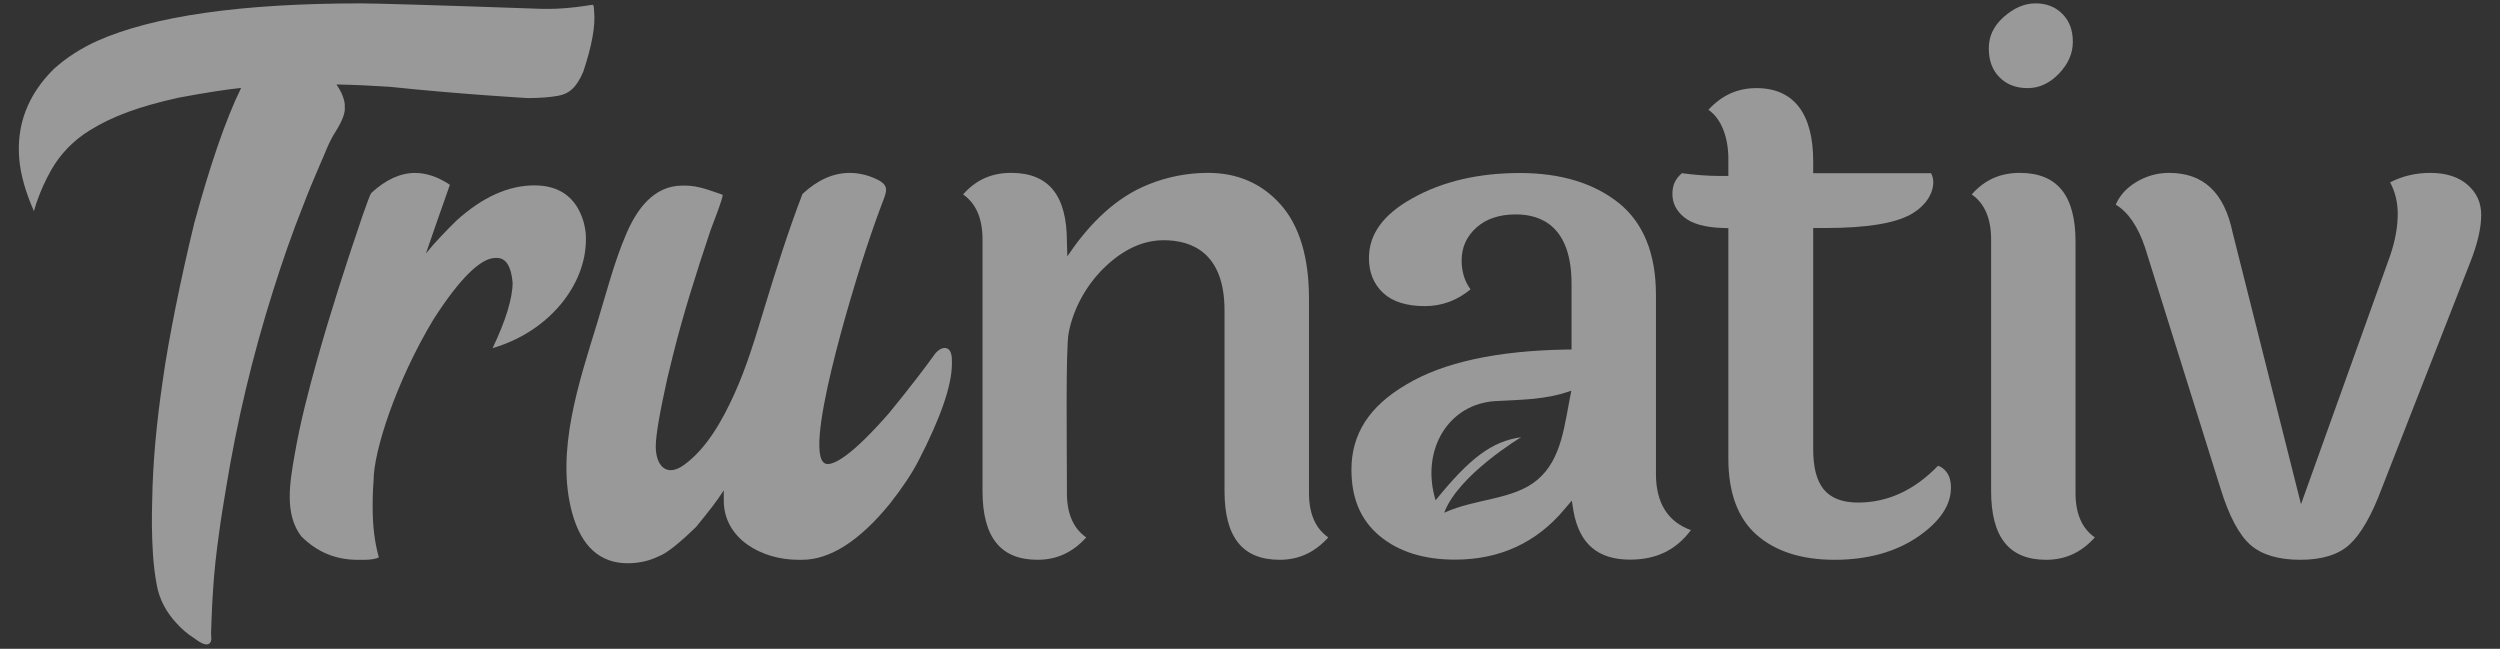
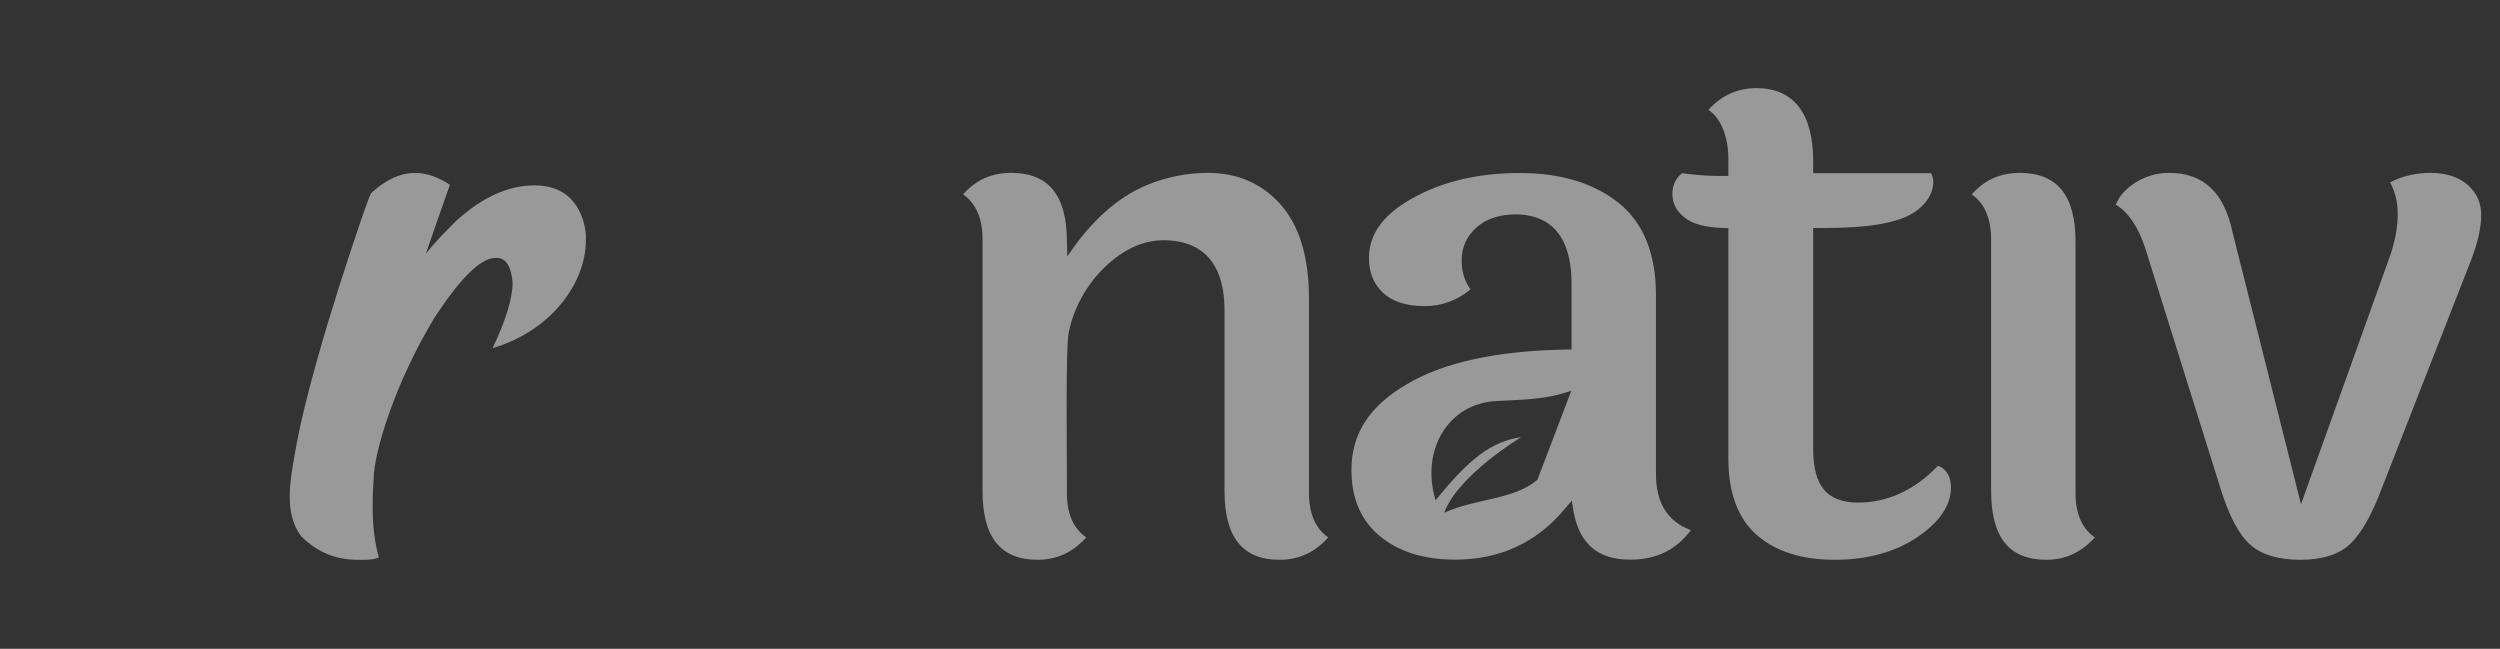
<svg xmlns="http://www.w3.org/2000/svg" fill="none" viewBox="0 0 1314 341" height="341" width="1314">
  <rect x="0" y="0" width="1314" height="341" fill="#333333" stroke="none" />
-   <path fill-opacity="0.5" fill="white" d="M870.367 249.124V154.972C870.367 133.525 863.876 117.246 850.905 106.754C837.787 96.261 820.286 90.937 798.863 90.937C777.146 90.937 758.133 95.346 742.448 104.165C727.065 112.679 719.521 123.023 719.521 135.651C719.521 143.102 721.932 149.184 726.909 153.899C731.741 158.466 739.129 160.897 748.929 160.897C757.83 160.897 765.97 157.855 772.91 152.078C769.738 147.816 768.235 142.649 768.235 136.871C768.235 130.031 770.802 124.243 776.082 119.529C781.206 114.962 788.146 112.689 796.744 112.689C810.019 112.689 826.006 118.929 826.006 149.194V183.721H823.293C786.945 184.331 758.582 190.414 739.129 202.127C719.667 213.534 710.317 228.14 710.317 246.841C710.317 261.899 715.148 273.307 725.104 281.673C735.206 290.039 748.48 294.143 764.77 294.143C788.146 294.143 807.608 285.324 822.385 267.529L826.152 263.12L827.06 268.897C830.222 285.935 839.885 294.143 856.771 294.143C870.494 294.143 880.908 289.124 888.745 278.632C876.555 274.222 870.367 264.331 870.367 249.124ZM808.076 252.165C795.554 262.815 775.643 261.899 759.06 269.508C766.448 249.587 799.487 229.813 799.487 229.813C784.105 231.939 772.334 240.915 754.541 262.972C746.547 236.506 761.324 212.018 786.369 210.798C799.487 210.04 812.615 210.187 825.889 205.325C822.258 223.111 821.048 241.211 808.076 252.165Z" />
+   <path fill-opacity="0.5" fill="white" d="M870.367 249.124V154.972C870.367 133.525 863.876 117.246 850.905 106.754C837.787 96.261 820.286 90.937 798.863 90.937C777.146 90.937 758.133 95.346 742.448 104.165C727.065 112.679 719.521 123.023 719.521 135.651C719.521 143.102 721.932 149.184 726.909 153.899C731.741 158.466 739.129 160.897 748.929 160.897C757.83 160.897 765.97 157.855 772.91 152.078C769.738 147.816 768.235 142.649 768.235 136.871C768.235 130.031 770.802 124.243 776.082 119.529C781.206 114.962 788.146 112.689 796.744 112.689C810.019 112.689 826.006 118.929 826.006 149.194V183.721H823.293C786.945 184.331 758.582 190.414 739.129 202.127C719.667 213.534 710.317 228.14 710.317 246.841C710.317 261.899 715.148 273.307 725.104 281.673C735.206 290.039 748.48 294.143 764.77 294.143C788.146 294.143 807.608 285.324 822.385 267.529L826.152 263.12L827.06 268.897C830.222 285.935 839.885 294.143 856.771 294.143C870.494 294.143 880.908 289.124 888.745 278.632C876.555 274.222 870.367 264.331 870.367 249.124ZM808.076 252.165C795.554 262.815 775.643 261.899 759.06 269.508C766.448 249.587 799.487 229.813 799.487 229.813C784.105 231.939 772.334 240.915 754.541 262.972C746.547 236.506 761.324 212.018 786.369 210.798C799.487 210.04 812.615 210.187 825.889 205.325Z" />
  <path fill-opacity="0.5" fill="white" d="M964.211 294.224C946.896 294.224 933.104 289.795 923.198 281.035C913.418 272.394 908.43 258.959 908.43 241.114V119.905L905.815 119.826C896.396 119.59 889.456 117.681 885.191 114.187C881.033 110.811 879.013 106.766 879.013 101.854C879.013 97.356 880.662 93.813 884.029 91.037C891.379 92.002 897.899 92.474 903.414 92.474H908.43V83.557C908.43 72.524 904.917 62.455 897.938 57.711C905.004 50.044 913.291 46.313 923.168 46.313C943.245 46.313 953.016 60.29 953.016 84.738V91.018H1014.95C1015.75 92.524 1016.13 94.069 1016.13 95.713C1016.13 101.726 1012.2 108.281 1004.16 112.76C995.678 117.454 980.676 119.836 959.575 119.836H953.016V236.036C953.016 245.642 954.792 252.522 958.442 257.089C962.2 261.774 968.3 264.146 976.616 264.146C992.135 264.146 1006.26 257.64 1018.6 244.825C1020.2 245.268 1021.63 246.282 1022.91 247.906C1024.6 250.022 1025.42 252.788 1025.42 256.351C1025.42 265.504 1019.61 274.136 1008.2 282.029C996.439 290.11 981.633 294.224 964.211 294.224Z" />
  <path fill-opacity="0.5" fill="white" d="M1209.08 294.224C1197.65 294.224 1188.85 291.616 1182.92 286.468C1176.89 281.232 1171.55 271.193 1167.07 256.636L1127.51 130.328C1123.8 119.138 1118.61 111.5 1112.03 107.563C1114.05 102.898 1117.37 99.138 1122.12 96.116C1127.61 92.642 1133.64 90.87 1140.06 90.87C1158.15 90.87 1169.09 101.165 1173.49 122.326L1209.41 265.012L1256.25 134.383C1258.92 126.608 1260.25 119.197 1260.25 112.386C1260.25 106.401 1258.92 100.85 1256.25 95.841C1262.69 92.534 1269.77 90.87 1277.33 90.87C1285.66 90.87 1292.31 93.006 1297.07 97.238C1301.8 101.431 1304.12 106.569 1304.12 112.976C1304.12 119.777 1302.21 128.055 1298.46 137.582L1251.94 256.469C1246.66 270.661 1240.97 280.632 1234.96 286.163C1229.2 291.498 1220.48 294.224 1209.08 294.224Z" />
-   <path fill-opacity="0.5" fill="white" d="M306.556 37.702C302.935 46.215 299.011 49.267 293.438 50.33C289.368 51.087 283.785 51.55 277.45 51.55C277.45 51.55 242.459 49.572 204.746 45.615C195.239 45.005 186.045 44.552 176.841 44.395C179.554 48.351 180.911 51.845 181.213 54.886V56.412C181.516 59.148 180.003 63.41 176.382 69.188C172.761 74.66 170.496 81.51 167.783 87.435C164.914 94.128 162.054 100.821 159.487 107.662C153.455 122.72 148.175 138.084 143.343 153.448C132.636 187.365 124.486 221.745 118.757 256.882C117.4 264.943 116.044 273.162 114.989 281.37C113.633 290.957 112.579 300.533 111.973 310.268C111.671 314.982 111.368 319.854 111.222 324.716C111.076 327.452 111.076 330.041 110.919 332.777C110.919 334.303 111.525 336.734 110.314 337.944C108.206 340.376 103.531 336.429 101.715 335.208C98.397 333.082 95.381 330.494 92.814 327.6C87.534 321.97 83.766 315.13 82.409 307.522C80.448 297.335 79.999 286.833 79.843 276.488C79.843 272.227 79.843 267.817 79.989 263.555C80.291 242.562 82.4 221.578 85.416 200.889C87.221 187.808 89.642 174.875 92.199 161.952C95.215 146.893 98.534 131.992 102.155 117.081C110.597 86.205 118.747 62.475 126.741 46.206C119.352 46.963 108.343 48.637 93.712 51.373C73.196 55.94 59.024 61.107 47.106 68.558C38.664 73.725 31.724 80.88 26.893 89.394C20.402 100.801 17.845 110.998 17.845 110.998C13.472 101.106 10.905 91.983 10.154 83.922C8.494 65.674 14.682 49.542 28.552 36.009C35.189 30.074 42.88 25.212 51.323 21.403C80.584 8.47 126.741 1.777 189.637 1.777C197.181 1.777 229 2.692 285.268 4.671H288.44C299.147 4.671 311.065 2.545 311.065 2.545C311.67 2.545 311.816 2.239 312.119 3.765L312.265 5.891C313.036 13.666 311.075 24.168 306.556 37.702Z" />
-   <path fill-opacity="0.5" fill="white" d="M500.318 189.423V191.243C500.318 202.503 494.432 219.531 482.818 242.05C479.196 249.048 474.072 256.656 467.738 264.717C451.75 284.343 436.212 294.225 421.581 294.225H419.473C400.47 294.225 380.412 283.27 380.412 263.044V257.719C377.094 263.044 372.116 269.284 365.928 276.882C356.724 285.859 350.087 291.026 346.173 292.394C341.341 294.825 335.612 296.045 329.883 296.045C315.408 296.045 305.599 287.227 300.768 269.737C291.847 237.424 304.408 200.712 313.817 169.964C318.61 154.305 322.689 138.006 329.219 122.819C334.675 110.132 343.479 97.553 358.695 97.553C358.695 97.553 360.198 97.553 360.208 97.553C367.148 97.553 373.316 100.172 379.768 102.357C380.578 102.829 373.882 119.758 373.443 121.077C365.879 143.695 359.222 164.59 353.669 186.883C352.663 190.919 351.678 194.964 350.702 199.019C346.632 217.424 344.67 228.979 344.67 234.609C344.67 244.737 350.253 251.016 359.418 244.432C371.569 235.711 379.797 220.653 385.888 207.277C392.544 192.671 397.083 177.218 401.758 161.884C407.839 141.903 414.134 121.943 421.591 102.435L421.737 101.983C429.731 94.532 438.018 90.88 446.607 90.88C451.301 90.88 455.908 91.993 460.183 93.922C467.972 97.416 466.039 100.516 463.385 107.544C459.549 117.711 455.889 128.537 452.541 139.098C450.257 146.293 419.414 243.9 435.011 243.9C439.081 243.9 447.983 239.186 467.289 217.129C478.455 203.438 486.146 193.399 491.573 185.801C493.681 183.369 495.945 182.454 497.604 183.064C499.41 183.645 500.318 185.929 500.318 189.423Z" />
  <path fill-opacity="0.5" fill="white" d="M236.403 97.298C231.152 112.249 226.379 125.753 223.871 133.223C228.634 127.308 234.129 121.639 240.141 115.723C253.65 103.617 267.158 97.436 280.92 97.436C294.184 97.436 302.949 103.873 306.697 116.491C307.449 119.326 307.946 122.17 307.946 124.483V126.028C307.946 149.473 288.933 174.197 258.911 182.967C265.918 168.272 269.432 156.678 269.432 148.44C268.661 139.936 265.909 135.566 261.175 135.566H260.423C252.664 135.566 241.644 146.373 227.892 167.77C207.864 200.988 196.376 237.563 196.376 252.248C196.122 255.348 195.869 259.708 195.869 265.653V266.676C195.869 276.194 196.864 284.964 199.119 292.956C197.606 293.723 195.117 294.245 191.369 294.245H188.109C176.358 294.245 166.597 290.121 158.33 281.883C149.234 269.964 152.464 252.956 154.826 239.236C157.735 222.356 162.039 205.722 166.656 189.256C173.839 163.646 182.048 138.331 190.617 113.174C192.618 107.495 194.629 101.974 195.117 101.462C202.632 94.503 210.372 90.901 218.132 90.901C224.134 90.901 230.157 92.958 236.403 97.082V97.298Z" />
  <path fill-opacity="0.5" fill="white" d="M672.56 294.224C653.079 294.224 643.611 282.393 643.611 258.053V163.192C643.611 132.68 626.228 126.263 611.636 126.263C600.949 126.263 590.603 130.958 580.881 140.22C571.277 149.363 564.142 161.942 561.673 175.062C560.063 183.605 560.775 236.626 560.765 254.214C560.765 255.878 560.765 257.541 560.765 259.214C560.765 269.962 564.172 277.767 570.916 282.462C563.82 290.366 555.417 294.214 545.334 294.214C525.872 294.214 516.414 282.383 516.414 258.043V125.859C516.414 114.846 512.988 106.903 506.215 102.188C512.891 94.57 521.168 90.86 531.455 90.86C551.181 90.86 560.765 102.69 560.765 127.021L560.98 134.737C571.004 119.806 583.897 105.889 600.382 98.34C609.879 93.99 620.235 91.51 630.649 90.968C632.084 90.889 633.529 90.86 634.973 90.86C650.424 90.86 663.229 96.441 673.058 107.454C682.965 118.556 688.001 135.21 688.001 156.962V259.214C688.001 269.962 691.398 277.777 698.142 282.462C691.037 290.366 682.643 294.224 672.56 294.224Z" />
  <path fill-opacity="0.5" fill="white" d="M1075.48 294.224C1056 294.224 1046.53 282.394 1046.53 258.053V125.87C1046.53 114.856 1043.12 106.913 1036.35 102.199C1043.03 94.581 1051.3 90.87 1061.59 90.87C1081.31 90.87 1090.9 102.701 1090.9 127.031V259.215C1090.9 269.963 1094.3 277.778 1101.04 282.463C1093.95 290.366 1085.56 294.224 1075.48 294.224Z" />
-   <path fill-opacity="0.5" fill="white" d="M1065.73 46.314C1059.63 46.314 1054.66 44.395 1050.91 40.595C1047.15 36.796 1045.31 31.826 1045.31 25.389C1045.31 19.011 1047.87 13.617 1053.16 8.913C1058.49 4.169 1064.11 1.767 1069.87 1.767C1075.65 1.767 1080.29 3.588 1084.02 7.338C1087.69 11.058 1089.48 15.832 1089.48 21.954C1089.48 28.086 1087.09 33.558 1082.2 38.676C1077.36 43.745 1071.82 46.314 1065.73 46.314Z" />
</svg>